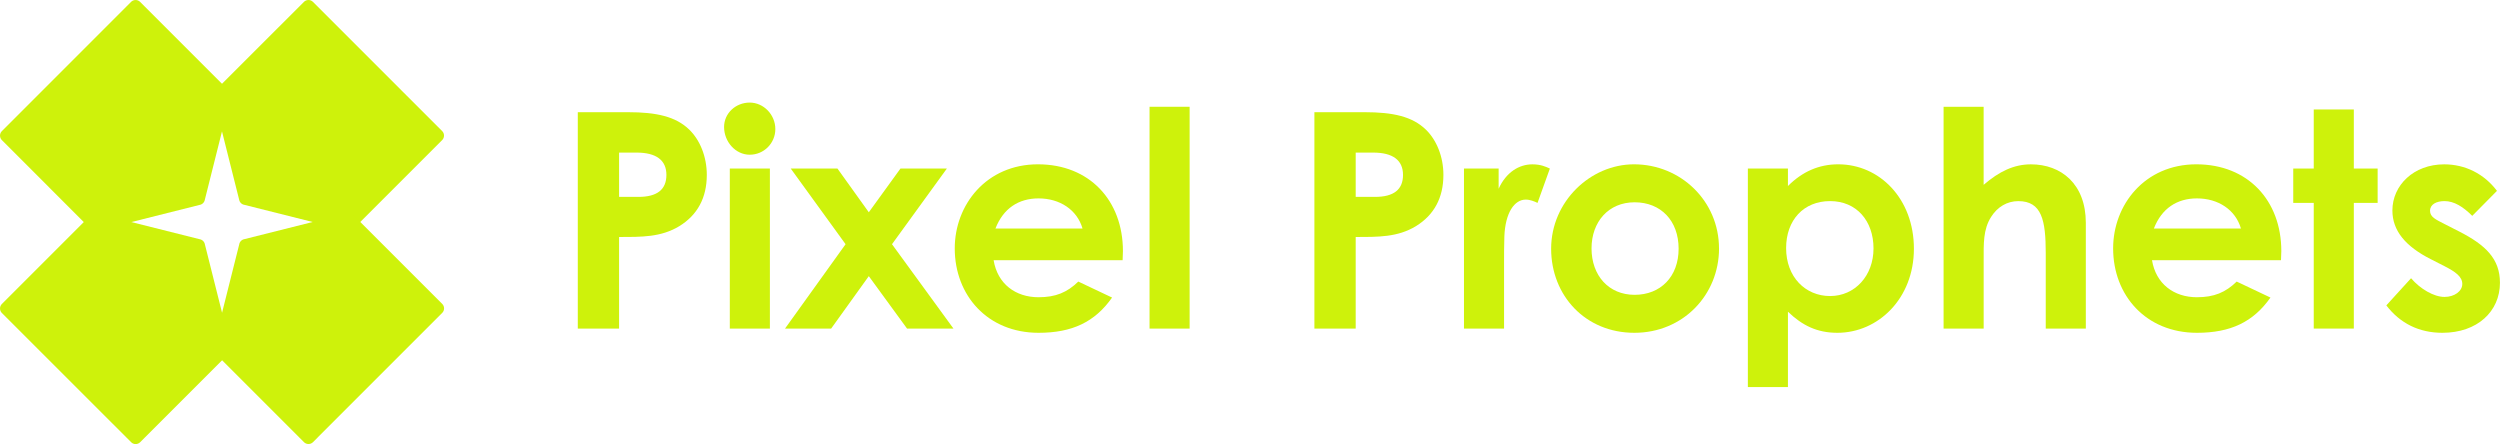
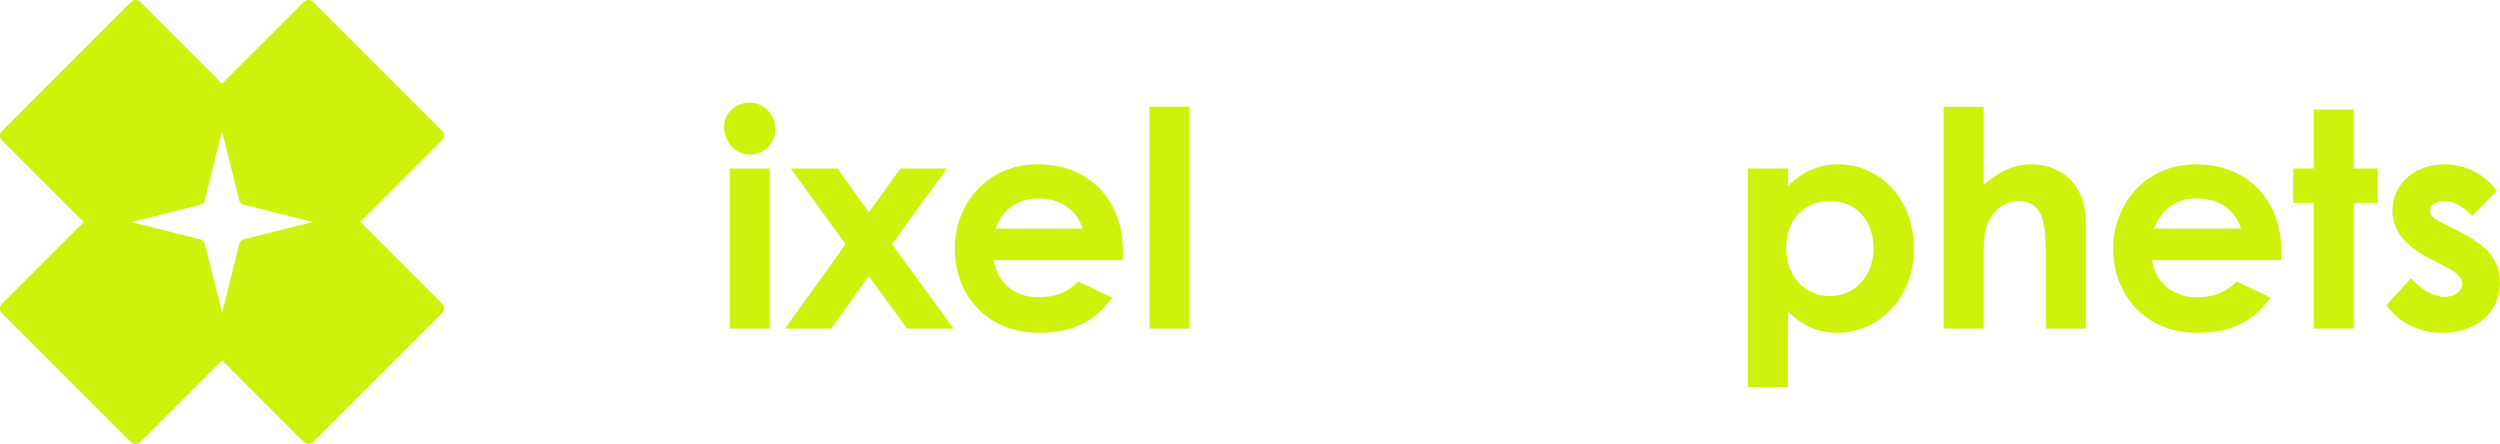
<svg xmlns="http://www.w3.org/2000/svg" id="Layer_1" data-name="Layer 1" viewBox="0 0 963.71 171.18">
  <defs>
    <style>      .cls-1 {        fill: #cef20b;      }    </style>
  </defs>
  <g>
    <path class="cls-1" d="M168.59,48.67l1.86,1.86c.95.95.95,2.52,0,3.47l-34.29,34.29c-.46.46-1.07.71-1.73.71h-.25s-39.92-10.02-39.92-10.02c-.52-.08-1.01-.32-1.39-.7s-.62-.86-.7-1.38l-10.03-39.92v-.26c0-.65.27-1.26.72-1.72L117.17.72c.95-.95,2.51-.96,3.46,0l1.87,1.87,46.09,46.09Z" />
    <path class="cls-1" d="M2.58,122.51l-1.86-1.86c-.95-.95-.95-2.52,0-3.47l34.29-34.29c.46-.46,1.07-.71,1.73-.71h.25s39.92,10.02,39.92,10.02c.52.08,1.01.32,1.39.7s.62.86.7,1.38l10.03,39.92v.26c0,.65-.27,1.26-.72,1.72l-34.29,34.29c-.95.95-2.51.96-3.46,0l-1.87-1.87L2.58,122.51Z" />
    <path class="cls-1" d="M122.51,168.59l-1.86,1.86c-.95.95-2.52.95-3.47,0l-34.29-34.29c-.46-.46-.71-1.07-.71-1.73v-.25s10.02-39.92,10.02-39.92c.08-.52.32-1.01.7-1.39s.86-.62,1.38-.7l39.92-10.03h.26c.65,0,1.26.27,1.72.72l34.29,34.29c.95.95.96,2.51,0,3.46l-1.87,1.87-46.09,46.09Z" />
    <path class="cls-1" d="M48.67,2.58l1.86-1.86c.95-.95,2.52-.95,3.47,0l34.29,34.29c.46.46.71,1.07.71,1.73v.25s-10.02,39.92-10.02,39.92c-.08.52-.32,1.01-.7,1.39-.38.38-.86.62-1.38.7l-39.92,10.03h-.26c-.65,0-1.26-.27-1.72-.72L.72,54.01c-.95-.95-.96-2.51,0-3.46l1.87-1.87L48.67,2.58Z" />
  </g>
  <g>
-     <path class="cls-1" d="M222.73,43.25h19.4c10.81,0,18.36,1.63,23.59,6.74,4.07,3.95,6.74,10.34,6.74,17.43,0,8.83-3.6,15.45-10.57,19.75-7.09,4.3-14.52,4.18-23.24,4.18v35.32h-15.92V43.25ZM238.65,75.9h7.44c7.2,0,10.8-2.79,10.8-8.48s-3.95-8.6-11.5-8.6h-6.74v17.08Z" />
    <path class="cls-1" d="M298.88,49.76c0,5.46-4.41,9.88-9.88,9.88s-9.88-5-9.88-10.69c0-5.34,4.53-9.41,9.88-9.41s9.88,4.65,9.88,10.22ZM281.33,64.98h15.45v61.69h-15.45v-61.69Z" />
    <path class="cls-1" d="M304.82,64.98h18.01l12.08,16.85,12.2-16.85h17.89l-21.15,29.16,23.7,32.53h-17.89l-14.75-20.22-14.52,20.22h-17.78l23.35-32.53-21.14-29.16Z" />
    <path class="cls-1" d="M428.69,114.7c-6.62,9.41-15.34,13.59-28.35,13.59-19.63,0-32.3-14.41-32.3-32.53,0-16.85,12.2-32.42,32.07-32.42s32.76,13.94,32.76,33.46c0,1.39-.12,2.09-.12,3.49h-49.73c1.51,9.18,8.48,14.29,17.31,14.29,6.62,0,11.04-1.86,15.34-6.04l13.01,6.16ZM417.3,88.1c-2.09-7.2-8.71-11.62-16.96-11.62-7.67,0-13.59,3.83-16.61,11.62h33.58Z" />
    <path class="cls-1" d="M443.13,41.16h15.45v85.51h-15.45V41.16Z" />
-     <path class="cls-1" d="M506.68,43.25h19.4c10.81,0,18.36,1.63,23.59,6.74,4.07,3.95,6.74,10.34,6.74,17.43,0,8.83-3.6,15.45-10.57,19.75-7.09,4.3-14.52,4.18-23.24,4.18v35.32h-15.92V43.25ZM522.6,75.9h7.44c7.2,0,10.8-2.79,10.8-8.48s-3.95-8.6-11.5-8.6h-6.74v17.08Z" />
-     <path class="cls-1" d="M577.7,72.76c2.9-6.39,7.9-9.41,13.01-9.41,3.25,0,5.23.93,6.74,1.63l-4.76,13.24c-1.16-.58-2.9-1.28-4.53-1.28-4.41,0-7.9,5.11-8.25,14.17-.12,3.37-.12,7.2-.12,10.57v24.98h-15.45v-61.69h13.36v7.78Z" />
-     <path class="cls-1" d="M662.66,95.76c0,17.89-13.83,32.53-32.65,32.53s-32.07-14.29-32.07-32.42,15.1-32.53,31.95-32.53c18.01,0,32.76,14.17,32.76,32.42ZM613.51,95.76c0,10.46,6.62,17.89,16.61,17.89s16.96-6.97,16.96-17.78-6.86-17.89-16.96-17.89-16.61,7.55-16.61,17.78Z" />
    <path class="cls-1" d="M689.22,71.71c5.58-5.58,11.97-8.37,19.4-8.37,15.92,0,29.16,13.25,29.16,32.53s-13.83,32.42-29.51,32.42c-7.78,0-13.48-2.79-19.05-8.13v29.05h-15.45v-84.23h15.45v6.74ZM688.52,95.65c0,11.15,7.44,18.47,16.96,18.47s16.73-7.78,16.73-18.36-6.51-18.24-16.73-18.24-16.96,7.32-16.96,18.12Z" />
    <path class="cls-1" d="M749.21,41.16h15.45v30.09c5.93-5.11,11.62-7.9,18.24-7.9,11.62,0,21.15,7.55,21.15,22.54v40.78h-15.45v-29.16c0-12.55-1.51-19.98-10.57-19.98-4.3,0-8.02,2.21-10.46,6.04-3.14,4.88-2.9,10.46-2.9,16.85v26.26h-15.45V41.16Z" />
-     <path class="cls-1" d="M875.23,114.7c-6.62,9.41-15.34,13.59-28.35,13.59-19.63,0-32.3-14.41-32.3-32.53,0-16.85,12.2-32.42,32.07-32.42s32.76,13.94,32.76,33.46c0,1.39-.12,2.09-.12,3.49h-49.73c1.51,9.18,8.48,14.29,17.31,14.29,6.62,0,11.04-1.86,15.34-6.04l13.01,6.16ZM863.85,88.1c-2.09-7.2-8.71-11.62-16.96-11.62-7.67,0-13.59,3.83-16.61,11.62h33.58Z" />
+     <path class="cls-1" d="M875.23,114.7c-6.62,9.41-15.34,13.59-28.35,13.59-19.63,0-32.3-14.41-32.3-32.53,0-16.85,12.2-32.42,32.07-32.42s32.76,13.94,32.76,33.46c0,1.39-.12,2.09-.12,3.49h-49.73c1.51,9.18,8.48,14.29,17.31,14.29,6.62,0,11.04-1.86,15.34-6.04ZM863.85,88.1c-2.09-7.2-8.71-11.62-16.96-11.62-7.67,0-13.59,3.83-16.61,11.62h33.58Z" />
    <path class="cls-1" d="M891.91,42.2h15.45v22.77h9.18v13.24h-9.18v48.45h-15.45v-48.45h-7.9v-13.24h7.9v-22.77Z" />
    <path class="cls-1" d="M937.1,99.95c-9.88-5-14.87-11.04-14.87-18.82,0-9.64,8.13-17.78,19.98-17.78,8.02,0,15.34,3.6,20.33,10.22l-9.53,9.64c-3.49-3.49-6.97-5.69-10.69-5.69-3.14,0-5.58,1.28-5.58,3.72s2.21,3.37,5.58,5.11l5.69,2.9c10.22,5.23,15.68,10.57,15.68,19.75,0,11.04-8.71,19.29-22.19,19.29-8.95,0-16.27-3.6-21.61-10.57l9.53-10.46c3.6,4.18,8.83,7.2,12.9,7.2,3.83,0,6.85-2.21,6.85-5s-2.56-4.65-6.85-6.85l-5.23-2.67Z" />
  </g>
</svg>